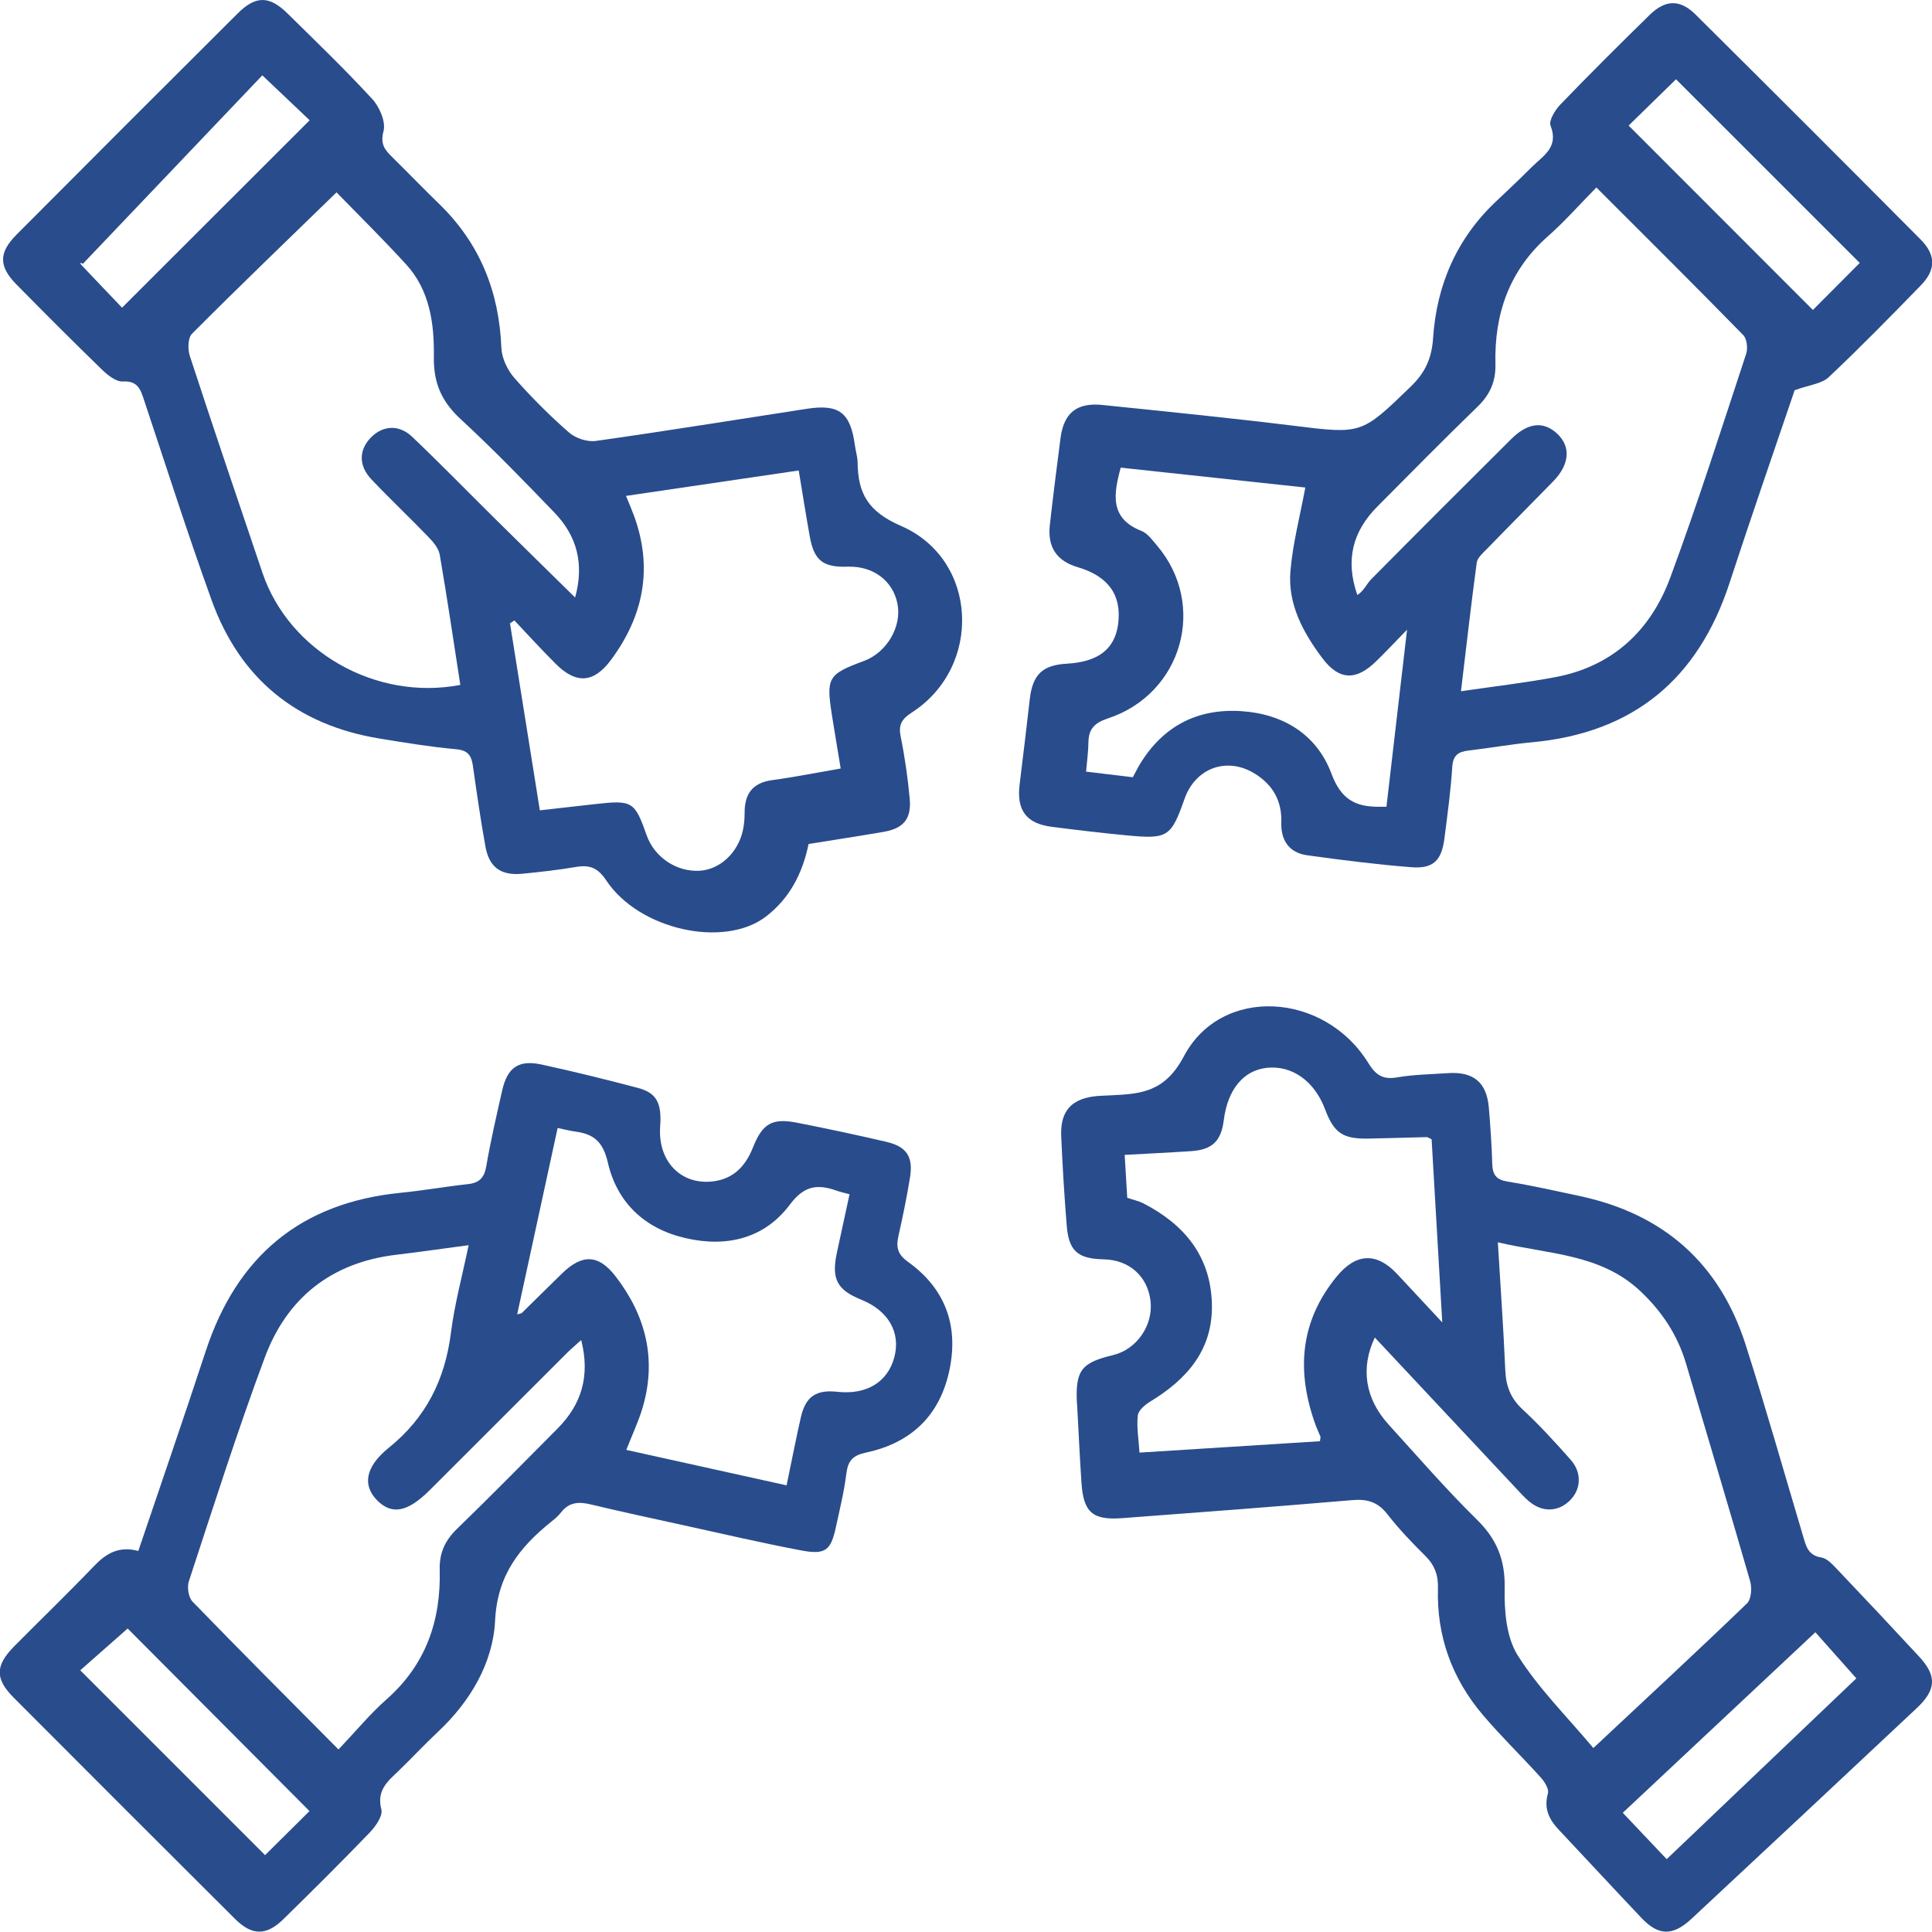
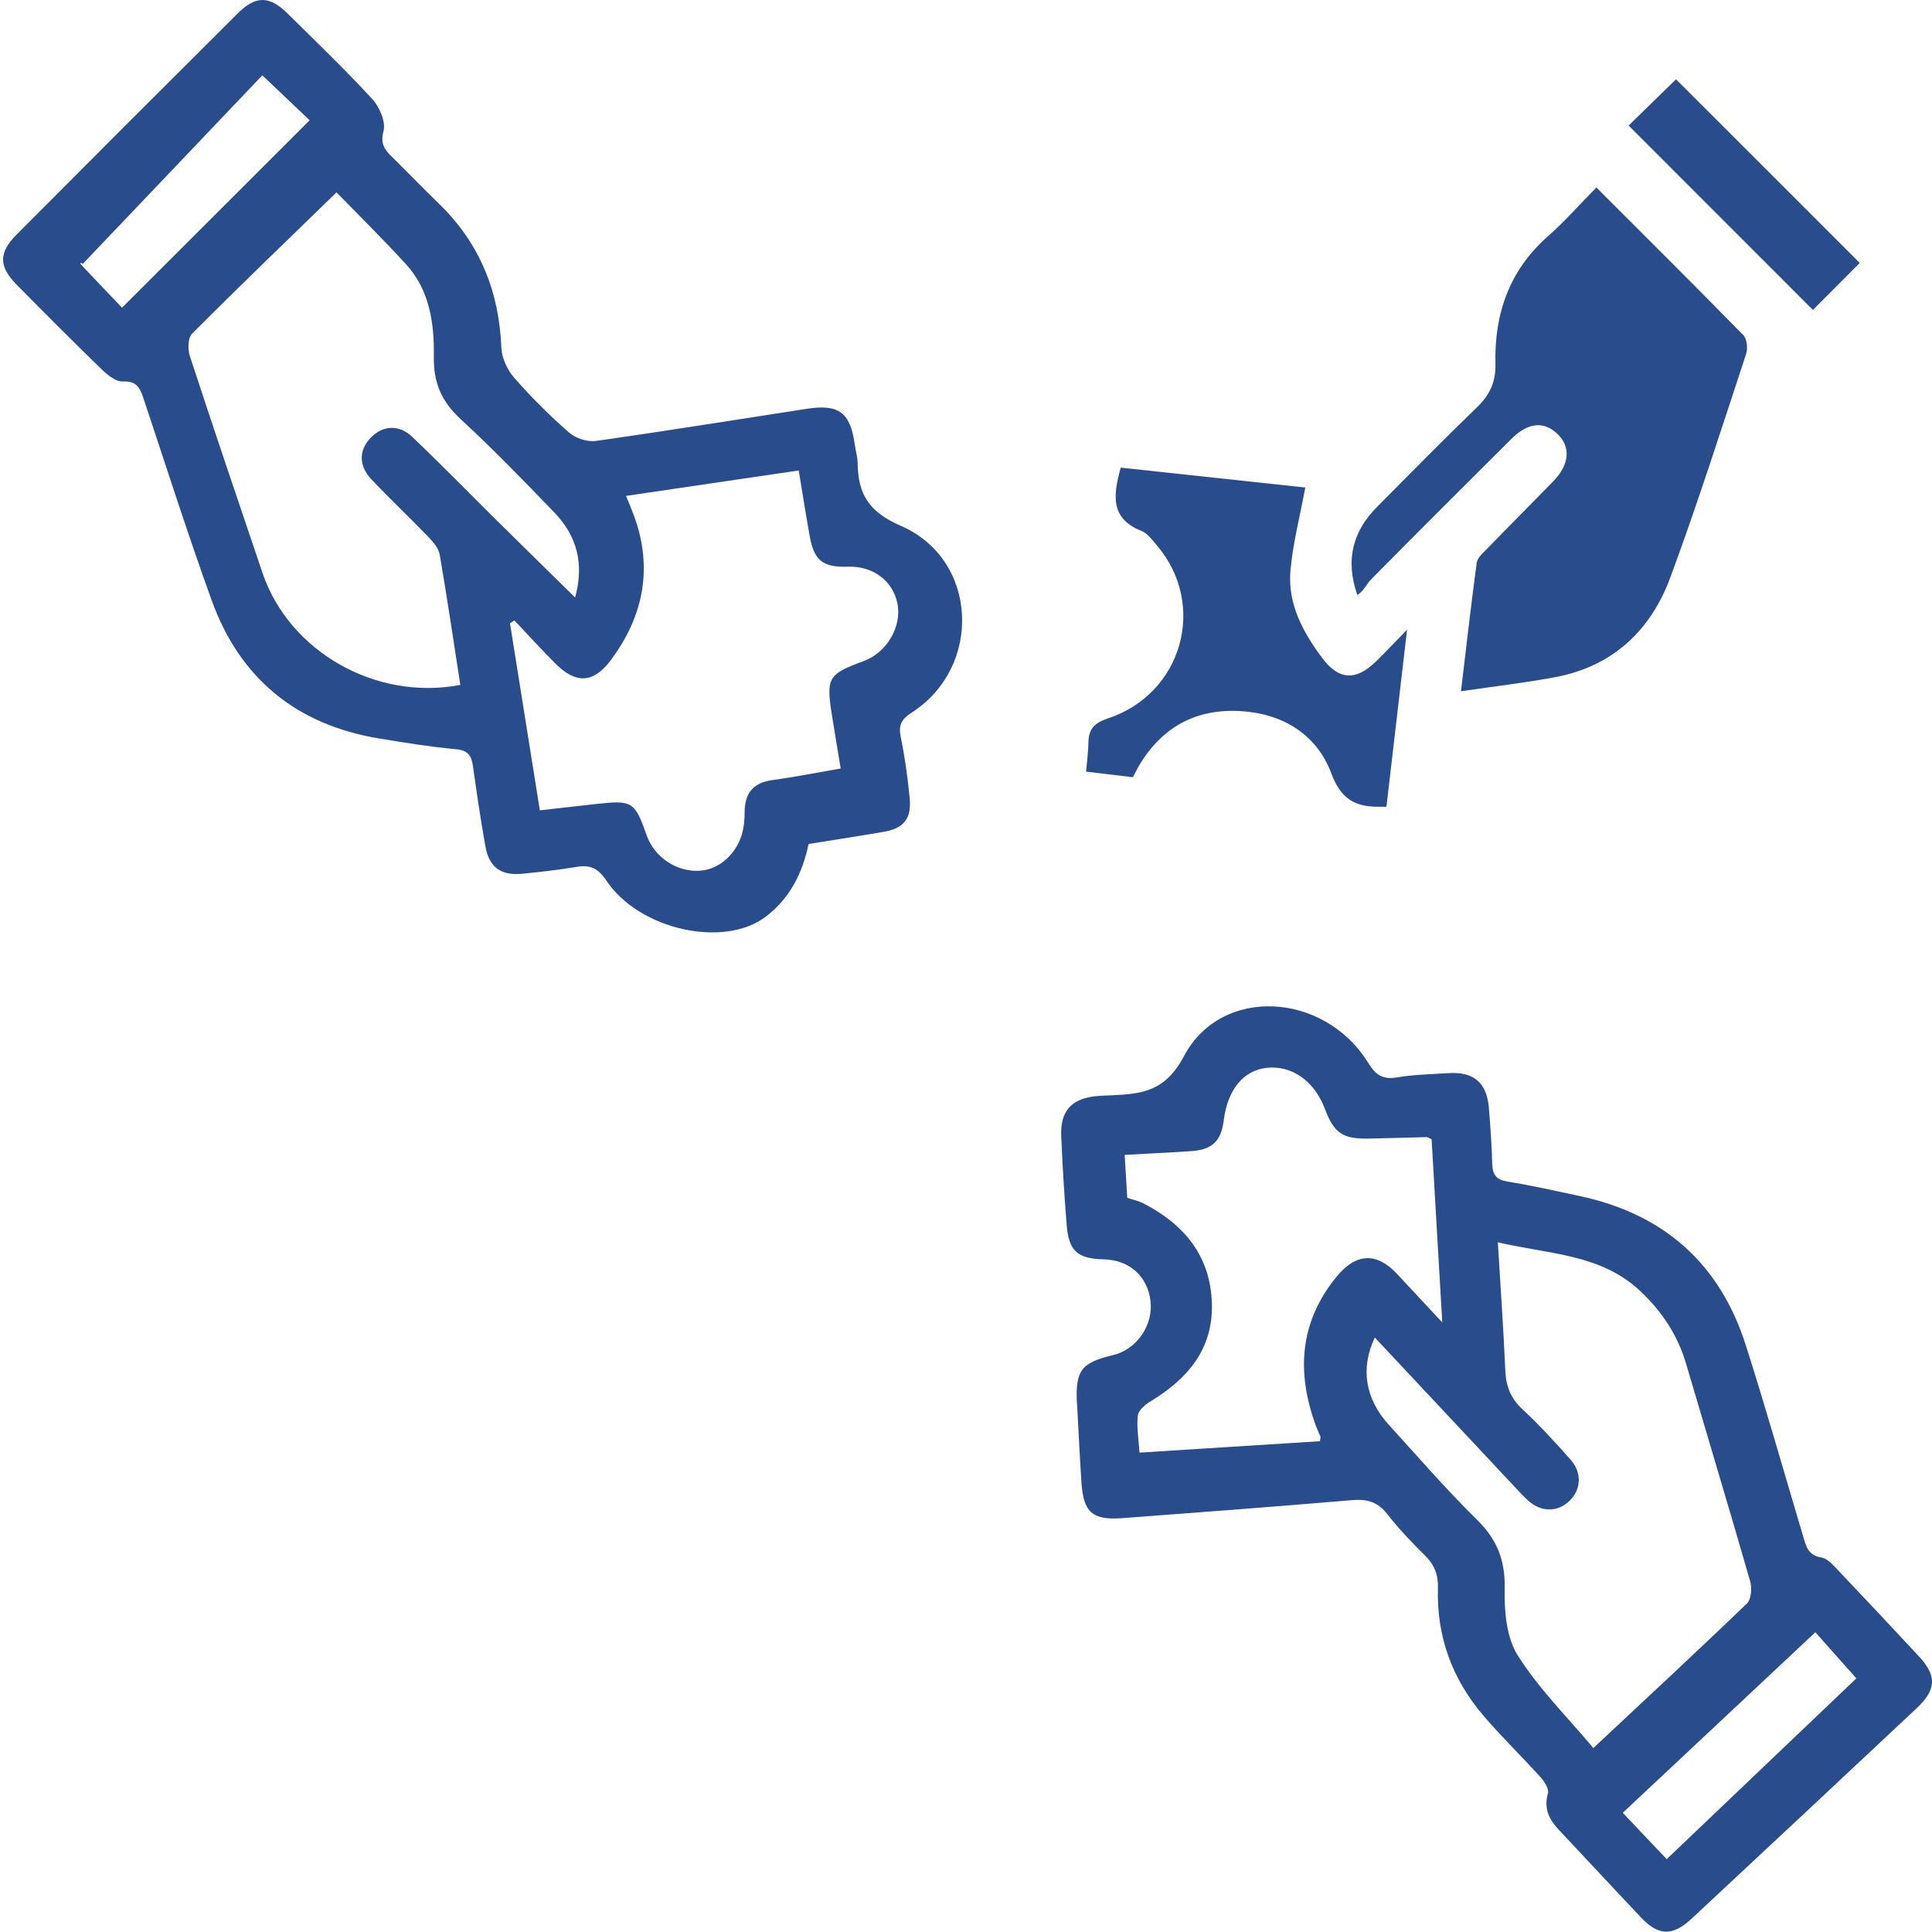
<svg xmlns="http://www.w3.org/2000/svg" id="Layer_1" data-name="Layer 1" width="313.9" height="313.86" viewBox="0 0 313.9 313.86">
  <defs>
    <style>
      .cls-1 {
        fill: #294c8c;
        stroke-width: 0px;
      }
    </style>
  </defs>
  <path class="cls-1" d="M131.37,137.15c-.99,4.77-3.07,8.81-6.93,11.77-6.79,5.19-20.61,2.17-25.95-5.89-1.33-2-2.65-2.55-4.85-2.18-2.9.49-5.83.82-8.76,1.11-3.5.34-5.41-1.03-6.02-4.47-.78-4.34-1.41-8.71-2.03-13.08-.24-1.66-.8-2.5-2.72-2.68-4.18-.38-8.34-1.06-12.48-1.74-13.4-2.21-22.62-9.69-27.23-22.43-3.89-10.75-7.36-21.66-10.98-32.51-.58-1.74-1-3.2-3.47-3.07-1.11.06-2.47-1.04-3.4-1.94-4.68-4.54-9.28-9.16-13.86-13.8-2.92-2.96-2.92-5.19,0-8.12C14.64,26.11,26.61,14.14,38.61,2.19c2.94-2.93,5.16-2.91,8.13.02,4.64,4.58,9.35,9.1,13.76,13.9,1.18,1.29,2.21,3.71,1.81,5.2-.57,2.14.24,3.06,1.45,4.25,2.55,2.51,5.03,5.09,7.59,7.57,6.61,6.41,9.75,14.25,10.11,23.39.07,1.66.97,3.57,2.08,4.85,2.77,3.16,5.76,6.15,8.92,8.91,1.06.93,2.97,1.56,4.36,1.36,11.44-1.61,22.85-3.47,34.27-5.22,5.27-.81,7.09.62,7.81,5.95.13.94.43,1.86.44,2.8.06,5.01,1.7,7.95,7.03,10.27,12.58,5.45,13.31,22.9,1.77,30.33-1.7,1.1-2.19,2.04-1.79,3.98.67,3.29,1.14,6.63,1.45,9.97.32,3.32-.99,4.88-4.26,5.44-4.03.69-8.07,1.31-12.17,1.97ZM54.67,31.26c-8.05,7.82-15.84,15.31-23.48,22.97-.67.67-.7,2.52-.35,3.6,3.85,11.77,7.83,23.5,11.8,35.23,4.34,12.81,18.44,20.86,32.15,18.22-1.09-7.04-2.13-14.1-3.34-21.13-.17-1.02-1.01-2.04-1.77-2.83-3.06-3.18-6.28-6.21-9.32-9.42-2.11-2.22-2.07-4.75-.15-6.76,1.93-2.02,4.59-2.23,6.75-.18,4.56,4.34,8.95,8.85,13.43,13.28,4.24,4.2,8.51,8.37,13.05,12.84,1.52-5.49.29-10.01-3.37-13.81-4.96-5.15-9.94-10.29-15.19-15.14-3.1-2.85-4.46-5.86-4.39-10.15.08-5.35-.64-10.81-4.52-15.04-3.76-4.11-7.73-8.02-11.29-11.68ZM83.57,100.81c-.24.15-.47.31-.71.46,1.61,10.09,3.22,20.19,4.85,30.39,3.38-.38,6.29-.72,9.2-1.04,5.82-.64,6.23-.39,8.16,5.1,1.25,3.54,4.8,5.94,8.53,5.76,3.31-.16,6.28-2.87,7.1-6.56.2-.91.28-1.87.28-2.81-.02-3.07,1.23-4.92,4.48-5.36,3.61-.49,7.2-1.21,11.13-1.89-.49-2.99-.96-5.75-1.4-8.52-.99-6.28-.7-6.77,5.2-8.96,3.71-1.38,6.17-5.61,5.42-9.31-.75-3.74-3.97-6.13-8.07-6-4.05.13-5.48-.99-6.19-4.99-.62-3.48-1.17-6.97-1.78-10.64-9.47,1.39-18.65,2.75-28.06,4.13.55,1.35.96,2.29,1.31,3.25,3.11,8.52,1.52,16.33-3.79,23.45-2.8,3.75-5.65,3.87-8.94.59-2.3-2.29-4.47-4.69-6.7-7.04ZM19.82,50c10.32-10.31,20.36-20.34,30.49-30.46-2.27-2.15-4.85-4.6-7.69-7.3-9.82,10.31-19.49,20.47-29.16,30.63-.62-.38-.42,0-.14.28,2.3,2.44,4.62,4.86,6.51,6.84Z" />
  <path class="cls-1" d="M174.97,227.99c-.26-5.32.7-6.59,5.87-7.82,3.84-.92,6.55-4.83,6.09-8.79-.47-4.02-3.45-6.68-7.59-6.77-4.24-.09-5.7-1.34-6.03-5.54-.39-4.82-.68-9.64-.89-14.47-.18-4.16,1.73-6.18,5.92-6.53.73-.06,1.47-.07,2.2-.11,4.94-.23,8.75-.56,11.82-6.36,6.08-11.48,22.83-10.45,29.96,1.12,1.24,2.01,2.4,2.72,4.71,2.32,2.68-.46,5.44-.49,8.16-.68,4.2-.3,6.36,1.48,6.71,5.61.25,3.04.47,6.08.55,9.12.05,1.76.64,2.59,2.5,2.89,3.93.63,7.83,1.52,11.73,2.35,13.59,2.9,22.71,10.92,26.94,24.15,3.29,10.29,6.23,20.69,9.32,31.05.48,1.61.79,3.19,2.98,3.52.9.14,1.77,1.07,2.48,1.82,4.49,4.72,8.95,9.47,13.38,14.25,2.92,3.15,2.85,5.39-.34,8.39-12.18,11.44-24.39,22.85-36.61,34.24-3.05,2.84-5.36,2.79-8.14-.14-4.48-4.73-8.9-9.52-13.37-14.26-1.61-1.7-2.53-3.48-1.82-5.97.2-.7-.53-1.88-1.14-2.56-3.09-3.43-6.43-6.65-9.42-10.17-5.02-5.9-7.54-12.82-7.31-20.6.06-2.17-.55-3.78-2.09-5.3-2.17-2.14-4.28-4.36-6.15-6.76-1.54-1.97-3.27-2.47-5.69-2.26-12.46,1.06-24.92,2-37.39,2.93-4.81.36-6.28-.95-6.6-5.77-.29-4.3-.48-8.6-.72-12.9ZM223.38,217.3c-2.38,4.98-1.57,9.97,2.23,14.15,4.73,5.2,9.35,10.54,14.36,15.46,3.24,3.19,4.59,6.55,4.5,11.12-.08,3.66.26,7.96,2.11,10.91,3.39,5.39,8.04,9.99,12.3,15.07,8.78-8.22,16.95-15.78,24.96-23.5.7-.67.83-2.5.52-3.58-3.39-11.79-6.94-23.54-10.4-35.31-1.37-4.66-3.89-8.49-7.43-11.83-6.47-6.1-14.87-5.99-23.17-7.95.43,7.23.92,14.01,1.21,20.8.11,2.56.86,4.54,2.79,6.33,2.77,2.57,5.33,5.37,7.83,8.2,1.91,2.15,1.69,4.96-.27,6.76-1.92,1.76-4.43,1.77-6.55-.05-.79-.68-1.49-1.48-2.21-2.24-7.53-8.04-15.06-16.08-22.79-24.33ZM183.16,194.61c1.02.35,1.85.52,2.58.89,6.64,3.41,10.93,8.53,11.16,16.27.22,7.48-3.99,12.29-10.02,15.95-.85.52-1.94,1.44-2.02,2.27-.2,1.92.14,3.9.28,6.02,10.05-.63,19.72-1.24,29.32-1.85.06-.55.11-.67.08-.75-.24-.58-.52-1.15-.74-1.74-3.19-8.7-2.69-16.88,3.39-24.28,3.12-3.8,6.47-3.96,9.78-.43,2.25,2.4,4.49,4.82,7.36,7.9-.62-10.65-1.18-20.33-1.73-29.75-.57-.28-.67-.36-.76-.36-3.15.08-6.3.18-9.46.24-4.2.09-5.64-.89-7.09-4.76-1.72-4.59-5.39-7.19-9.5-6.73-3.78.42-6.34,3.55-6.96,8.51-.42,3.38-1.86,4.79-5.29,5.02-3.54.24-7.09.4-10.81.61.15,2.41.28,4.59.42,6.98ZM270.8,302.06c10.42-9.93,20.55-19.59,30.81-29.37-2.36-2.66-4.43-4.98-6.66-7.49-10.5,9.84-20.81,19.51-31.29,29.33,2.39,2.52,4.61,4.87,7.13,7.53Z" />
-   <path class="cls-1" d="M291.59,63.38c-3.4,10.04-7.09,20.63-10.57,31.29-5.1,15.65-15.62,24.41-32.1,25.93-3.45.32-6.87.94-10.31,1.34-1.68.2-2.54.76-2.66,2.7-.24,3.87-.78,7.73-1.27,11.59-.46,3.59-1.81,4.96-5.4,4.67-5.65-.45-11.29-1.16-16.9-1.94-2.93-.41-4.29-2.41-4.2-5.34.11-3.47-1.36-6.09-4.27-7.9-4.53-2.83-9.68-.98-11.46,4.09-2.18,6.18-2.72,6.55-9.34,5.92-4.08-.39-8.15-.87-12.21-1.39-4.2-.54-5.77-2.72-5.23-6.97.58-4.58,1.11-9.18,1.64-13.77.46-4,2.06-5.55,6.05-5.77,5.09-.29,7.79-2.39,8.31-6.47.6-4.67-1.58-7.73-6.55-9.2-3.42-1.01-4.95-3.23-4.55-6.85.52-4.7,1.13-9.39,1.73-14.07.53-4.15,2.63-5.88,6.86-5.44,10.34,1.07,20.7,2.1,31.02,3.37,11.09,1.37,11,1.41,19.05-6.38,2.34-2.26,3.39-4.58,3.61-7.87.58-8.67,3.88-16.26,10.34-22.3,1.92-1.8,3.82-3.61,5.68-5.47,1.84-1.83,4.45-3.2,3.07-6.72-.33-.84.75-2.58,1.62-3.48,4.74-4.92,9.59-9.74,14.47-14.52,2.56-2.5,4.93-2.58,7.45-.08,12.24,12.14,24.43,24.33,36.58,36.56,2.51,2.53,2.5,4.93.03,7.46-4.91,5.05-9.84,10.09-14.96,14.91-1.14,1.08-3.14,1.25-5.5,2.11ZM259.39,30.44c-2.82,2.86-5.18,5.56-7.85,7.91-6.32,5.55-8.77,12.65-8.57,20.79.07,2.87-.89,4.98-2.92,6.95-5.51,5.34-10.9,10.8-16.3,16.25-3.89,3.92-5.24,8.53-3.22,14.34,1.05-.65,1.49-1.8,2.29-2.6,7.54-7.62,15.12-15.2,22.72-22.75,2.7-2.69,5.25-2.94,7.46-.87,2.24,2.09,2.04,4.97-.61,7.71-3.59,3.69-7.23,7.33-10.82,11.03-.64.66-1.53,1.42-1.64,2.22-.92,6.82-1.69,13.66-2.56,20.89,5.44-.8,10.44-1.37,15.36-2.3,9.29-1.75,15.46-7.57,18.64-16.15,4.44-11.99,8.32-24.2,12.33-36.35.3-.9.14-2.45-.46-3.06-7.77-7.95-15.67-15.79-23.87-23.99ZM225.26,131.09c1.1-9.43,2.16-18.61,3.35-28.78-2.13,2.19-3.55,3.7-5.03,5.14-3.23,3.16-6,3.12-8.72-.5-3.13-4.16-5.65-8.78-5.2-14.16.38-4.48,1.55-8.9,2.42-13.58-9.73-1.05-19.89-2.14-29.99-3.23-1.22,4.43-1.75,8.26,3.36,10.28.99.39,1.77,1.47,2.51,2.35,8.22,9.63,4.17,24.11-7.97,28.12-2.15.71-3.11,1.7-3.15,3.87-.02,1.53-.23,3.06-.38,4.77,2.76.33,5.22.62,7.59.91.49-.89.81-1.55,1.19-2.18,3.75-6.12,9.28-9,16.38-8.56,6.86.43,12.32,3.79,14.7,10.15,1.55,4.14,3.83,5.39,7.65,5.39.31,0,.63,0,1.3,0ZM272.3,12.89c-2.64,2.58-5.32,5.2-7.69,7.51,9.93,9.94,19.93,19.95,29.94,29.96,2.44-2.45,5.08-5.11,7.61-7.64-9.94-9.94-19.89-19.88-29.85-29.84Z" />
-   <path class="cls-1" d="M22.47,252c3.74-11.06,7.44-21.76,10.97-32.52,5.06-15.37,15.43-24.07,31.64-25.68,3.66-.36,7.29-1.01,10.94-1.41,1.87-.2,2.67-1.04,2.99-2.92.71-4.14,1.66-8.23,2.59-12.33.85-3.72,2.68-4.99,6.4-4.18,5.23,1.14,10.43,2.42,15.61,3.79,3.08.81,3.93,2.46,3.65,6.29-.41,5.65,3.41,9.59,8.69,8.89,3.26-.43,5.19-2.5,6.36-5.44,1.57-3.95,3.11-4.88,7.23-4.07,4.84.95,9.67,1.98,14.48,3.1,3.27.76,4.37,2.42,3.84,5.73-.51,3.21-1.18,6.4-1.89,9.58-.41,1.81-.15,2.96,1.56,4.19,5.95,4.27,8.22,10.18,6.77,17.39-1.51,7.5-6.21,12.02-13.58,13.59-2.17.46-2.95,1.33-3.21,3.43-.36,2.91-1.07,5.78-1.69,8.65-.82,3.84-1.7,4.58-5.72,3.81-6.39-1.21-12.74-2.7-19.1-4.09-5.03-1.1-10.06-2.18-15.06-3.38-1.91-.46-3.49-.36-4.78,1.3-.44.58-1.02,1.06-1.6,1.52-5.14,4.16-8.76,8.65-9.12,16.07-.34,6.89-4.04,13.17-9.33,18.11-2.15,2.01-4.15,4.18-6.27,6.22-1.8,1.74-3.7,3.2-2.88,6.34.27,1.03-.92,2.75-1.87,3.74-4.59,4.77-9.29,9.44-14.03,14.08-2.8,2.75-5.12,2.72-7.91-.06-11.99-11.95-23.97-23.92-35.92-35.91-3.06-3.07-3.02-5.21.08-8.35,4.29-4.33,8.69-8.57,12.9-12.97,1.96-2.05,4.01-3.37,7.22-2.53ZM54.99,284.25c2.85-3,5.13-5.78,7.79-8.13,6.41-5.64,8.88-12.82,8.66-21.09-.07-2.76.89-4.77,2.84-6.66,5.51-5.34,10.89-10.81,16.3-16.26,3.91-3.93,5.33-8.55,3.85-14.39-1.01.92-1.79,1.57-2.5,2.29-7.37,7.35-14.72,14.71-22.08,22.07-3.62,3.62-6.2,4.11-8.6,1.66-2.3-2.35-2.01-5.35,1.91-8.51,6.09-4.91,9.15-11.11,10.11-18.73.58-4.62,1.83-9.15,2.87-14.19-4.28.57-7.99,1.11-11.72,1.55-10.52,1.24-17.78,6.97-21.4,16.7-4.47,11.99-8.34,24.21-12.34,36.37-.31.95-.06,2.61.61,3.3,7.67,7.92,15.48,15.72,23.71,24.02ZM138.05,194.04c-.93-.25-1.54-.38-2.12-.59-3.08-1.08-5.25-.87-7.59,2.26-4.14,5.53-10.27,7-16.97,5.45-6.63-1.53-11.1-5.75-12.61-12.27-.75-3.26-2.18-4.61-5.16-5.02-.92-.12-1.82-.36-3-.6-2.2,10.15-4.38,20.16-6.57,30.27.39-.11.64-.1.76-.22,2.18-2.13,4.33-4.28,6.51-6.4,3.27-3.19,5.93-3.16,8.72.46,4.9,6.35,6.71,13.46,4.39,21.32-.67,2.26-1.69,4.41-2.65,6.87,8.7,1.92,17.25,3.81,26.04,5.76.82-3.92,1.51-7.51,2.32-11.07.77-3.37,2.49-4.51,5.93-4.13,4.73.52,8.17-1.56,9.25-5.6,1.08-4.03-.96-7.59-5.38-9.37-3.93-1.59-4.86-3.37-3.95-7.62.66-3.07,1.33-6.14,2.06-9.51ZM50.28,294.25c-10.16-10.2-20.11-20.2-29.54-29.66-2.58,2.27-5.36,4.73-7.7,6.79,10.08,10.08,20.06,20.06,30.03,30.03,2.32-2.31,4.91-4.88,7.21-7.15Z" />
+   <path class="cls-1" d="M291.59,63.38ZM259.39,30.44c-2.82,2.86-5.18,5.56-7.85,7.91-6.32,5.55-8.77,12.65-8.57,20.79.07,2.87-.89,4.98-2.92,6.95-5.51,5.34-10.9,10.8-16.3,16.25-3.89,3.92-5.24,8.53-3.22,14.34,1.05-.65,1.49-1.8,2.29-2.6,7.54-7.62,15.12-15.2,22.72-22.75,2.7-2.69,5.25-2.94,7.46-.87,2.24,2.09,2.04,4.97-.61,7.71-3.59,3.69-7.23,7.33-10.82,11.03-.64.66-1.53,1.42-1.64,2.22-.92,6.82-1.69,13.66-2.56,20.89,5.44-.8,10.44-1.37,15.36-2.3,9.29-1.75,15.46-7.57,18.64-16.15,4.44-11.99,8.32-24.2,12.33-36.35.3-.9.14-2.45-.46-3.06-7.77-7.95-15.67-15.79-23.87-23.99ZM225.26,131.09c1.1-9.43,2.16-18.61,3.35-28.78-2.13,2.19-3.55,3.7-5.03,5.14-3.23,3.16-6,3.12-8.72-.5-3.13-4.16-5.65-8.78-5.2-14.16.38-4.48,1.55-8.9,2.42-13.58-9.73-1.05-19.89-2.14-29.99-3.23-1.22,4.43-1.75,8.26,3.36,10.28.99.39,1.77,1.47,2.51,2.35,8.22,9.63,4.17,24.11-7.97,28.12-2.15.71-3.11,1.7-3.15,3.87-.02,1.53-.23,3.06-.38,4.77,2.76.33,5.22.62,7.59.91.49-.89.81-1.55,1.19-2.18,3.75-6.12,9.28-9,16.38-8.56,6.86.43,12.32,3.79,14.7,10.15,1.55,4.14,3.83,5.39,7.65,5.39.31,0,.63,0,1.3,0ZM272.3,12.89c-2.64,2.58-5.32,5.2-7.69,7.51,9.93,9.94,19.93,19.95,29.94,29.96,2.44-2.45,5.08-5.11,7.61-7.64-9.94-9.94-19.89-19.88-29.85-29.84Z" />
</svg>